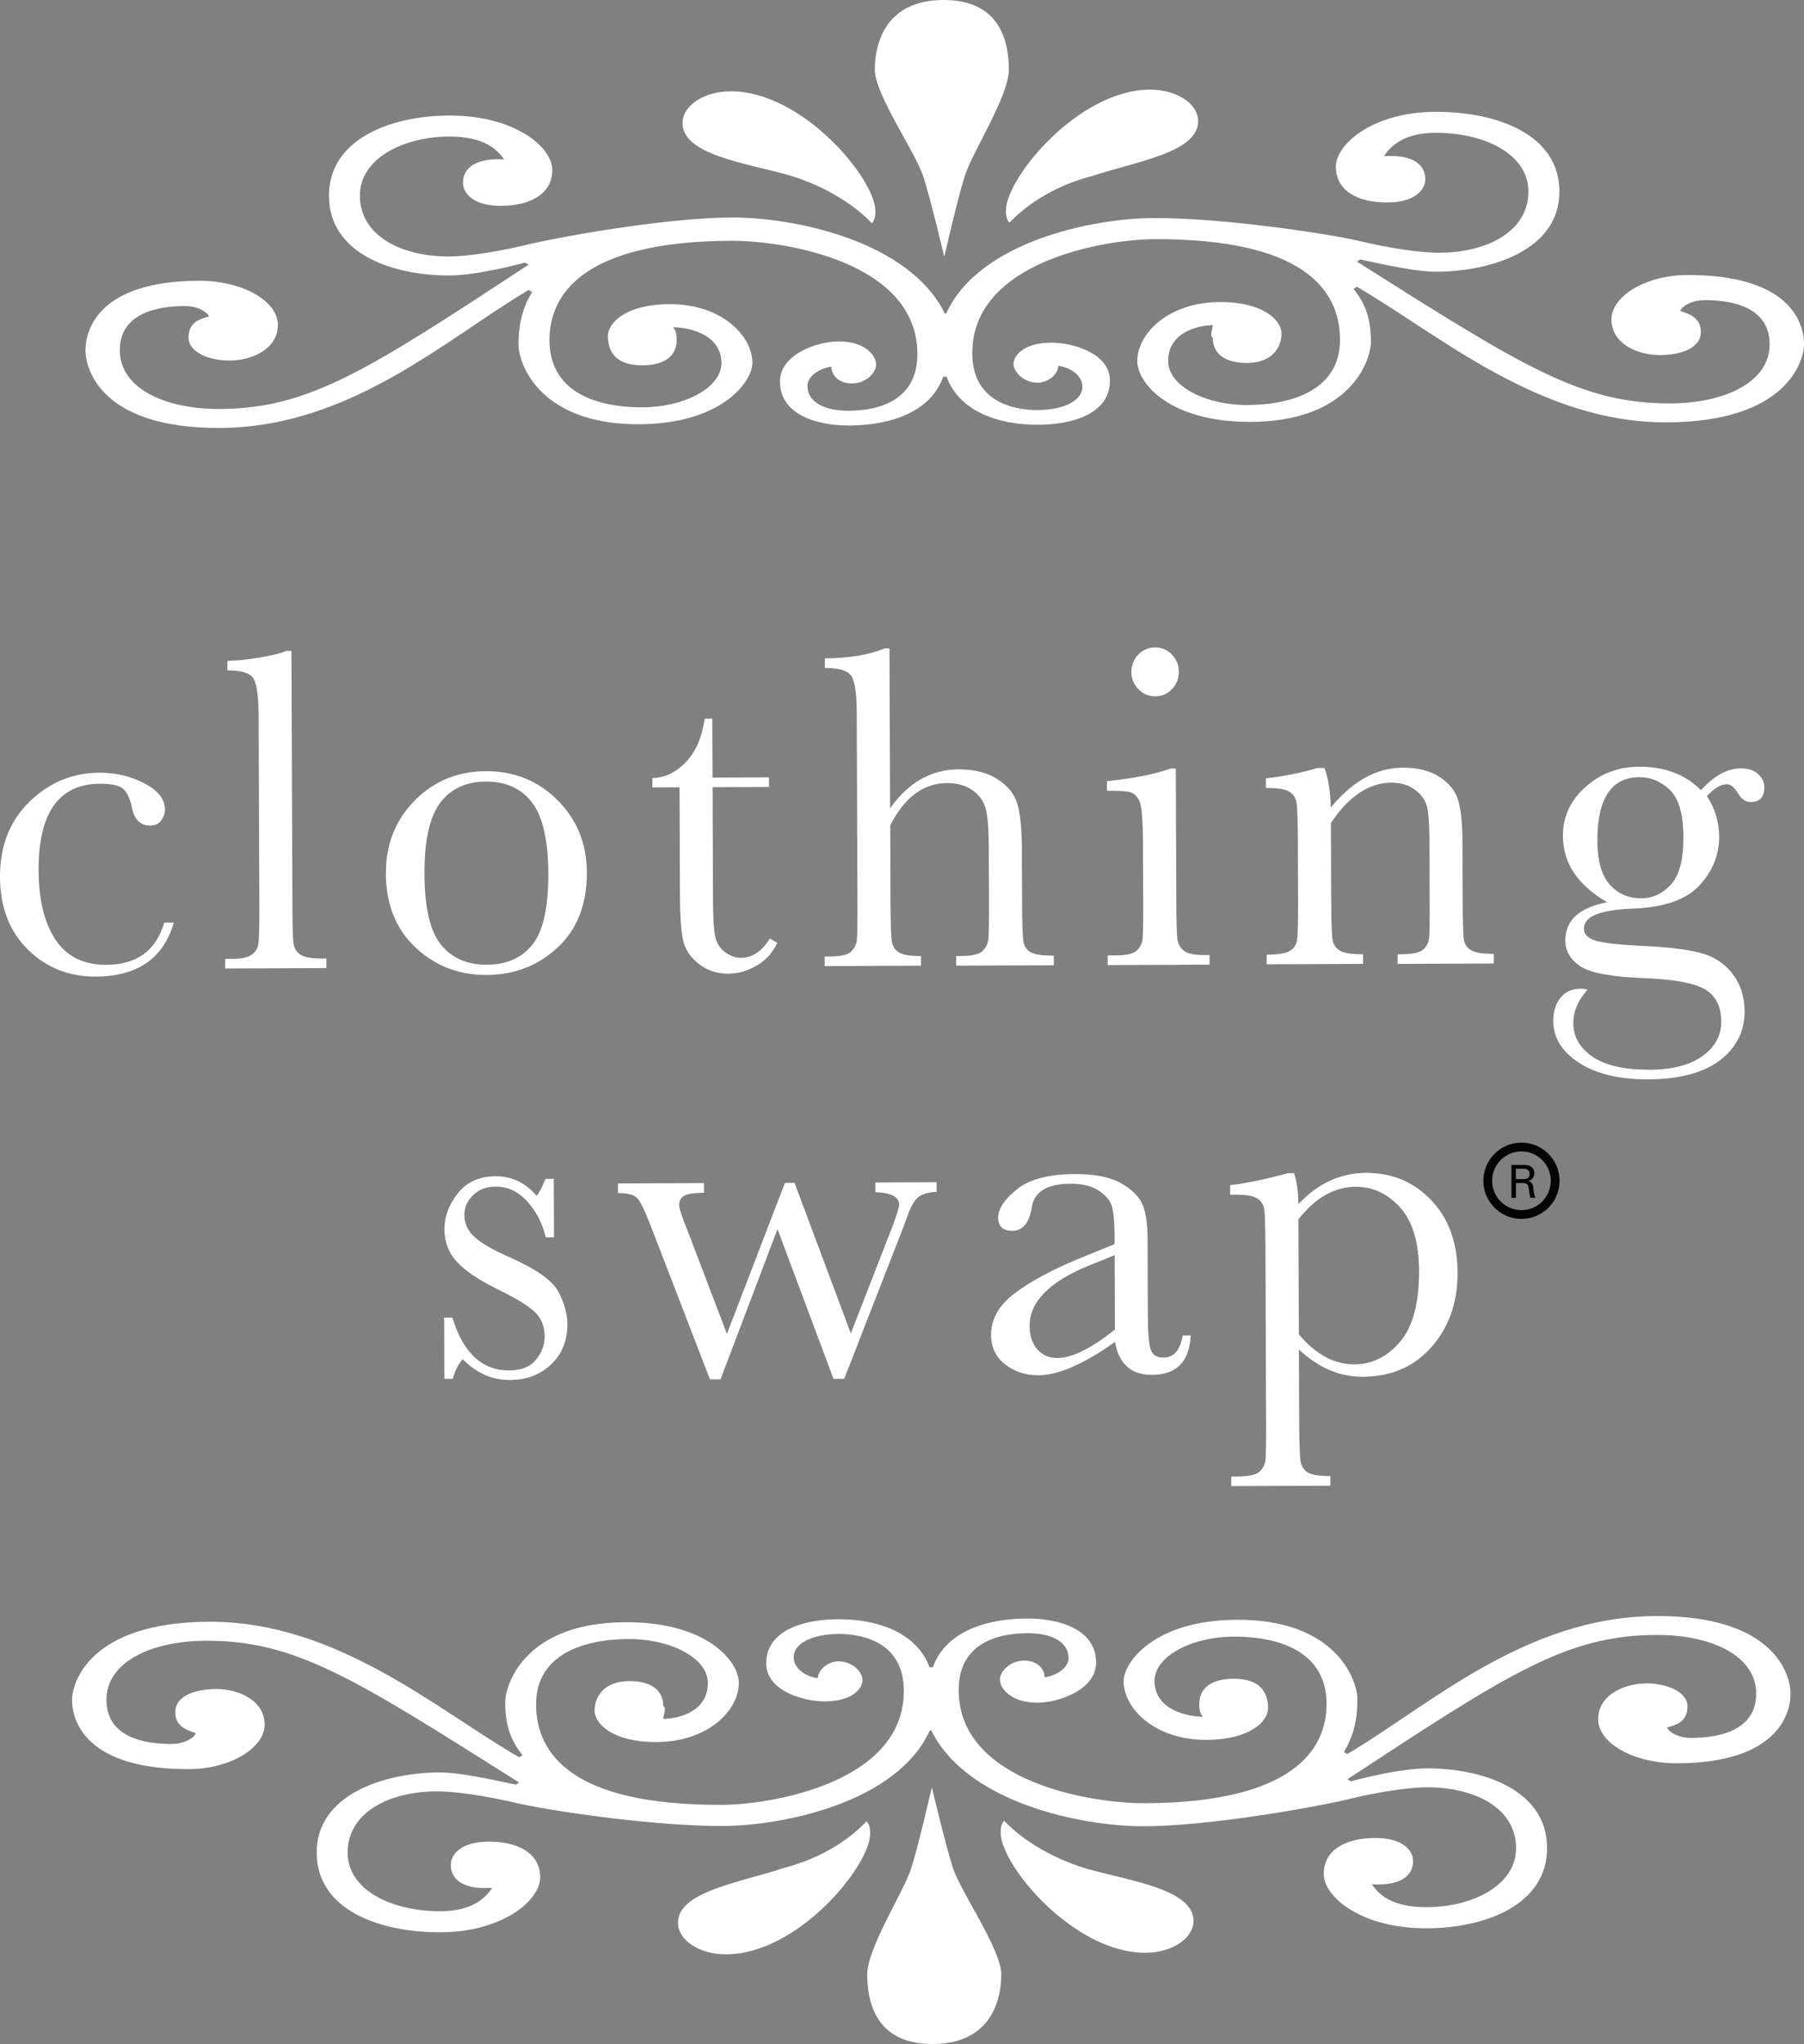
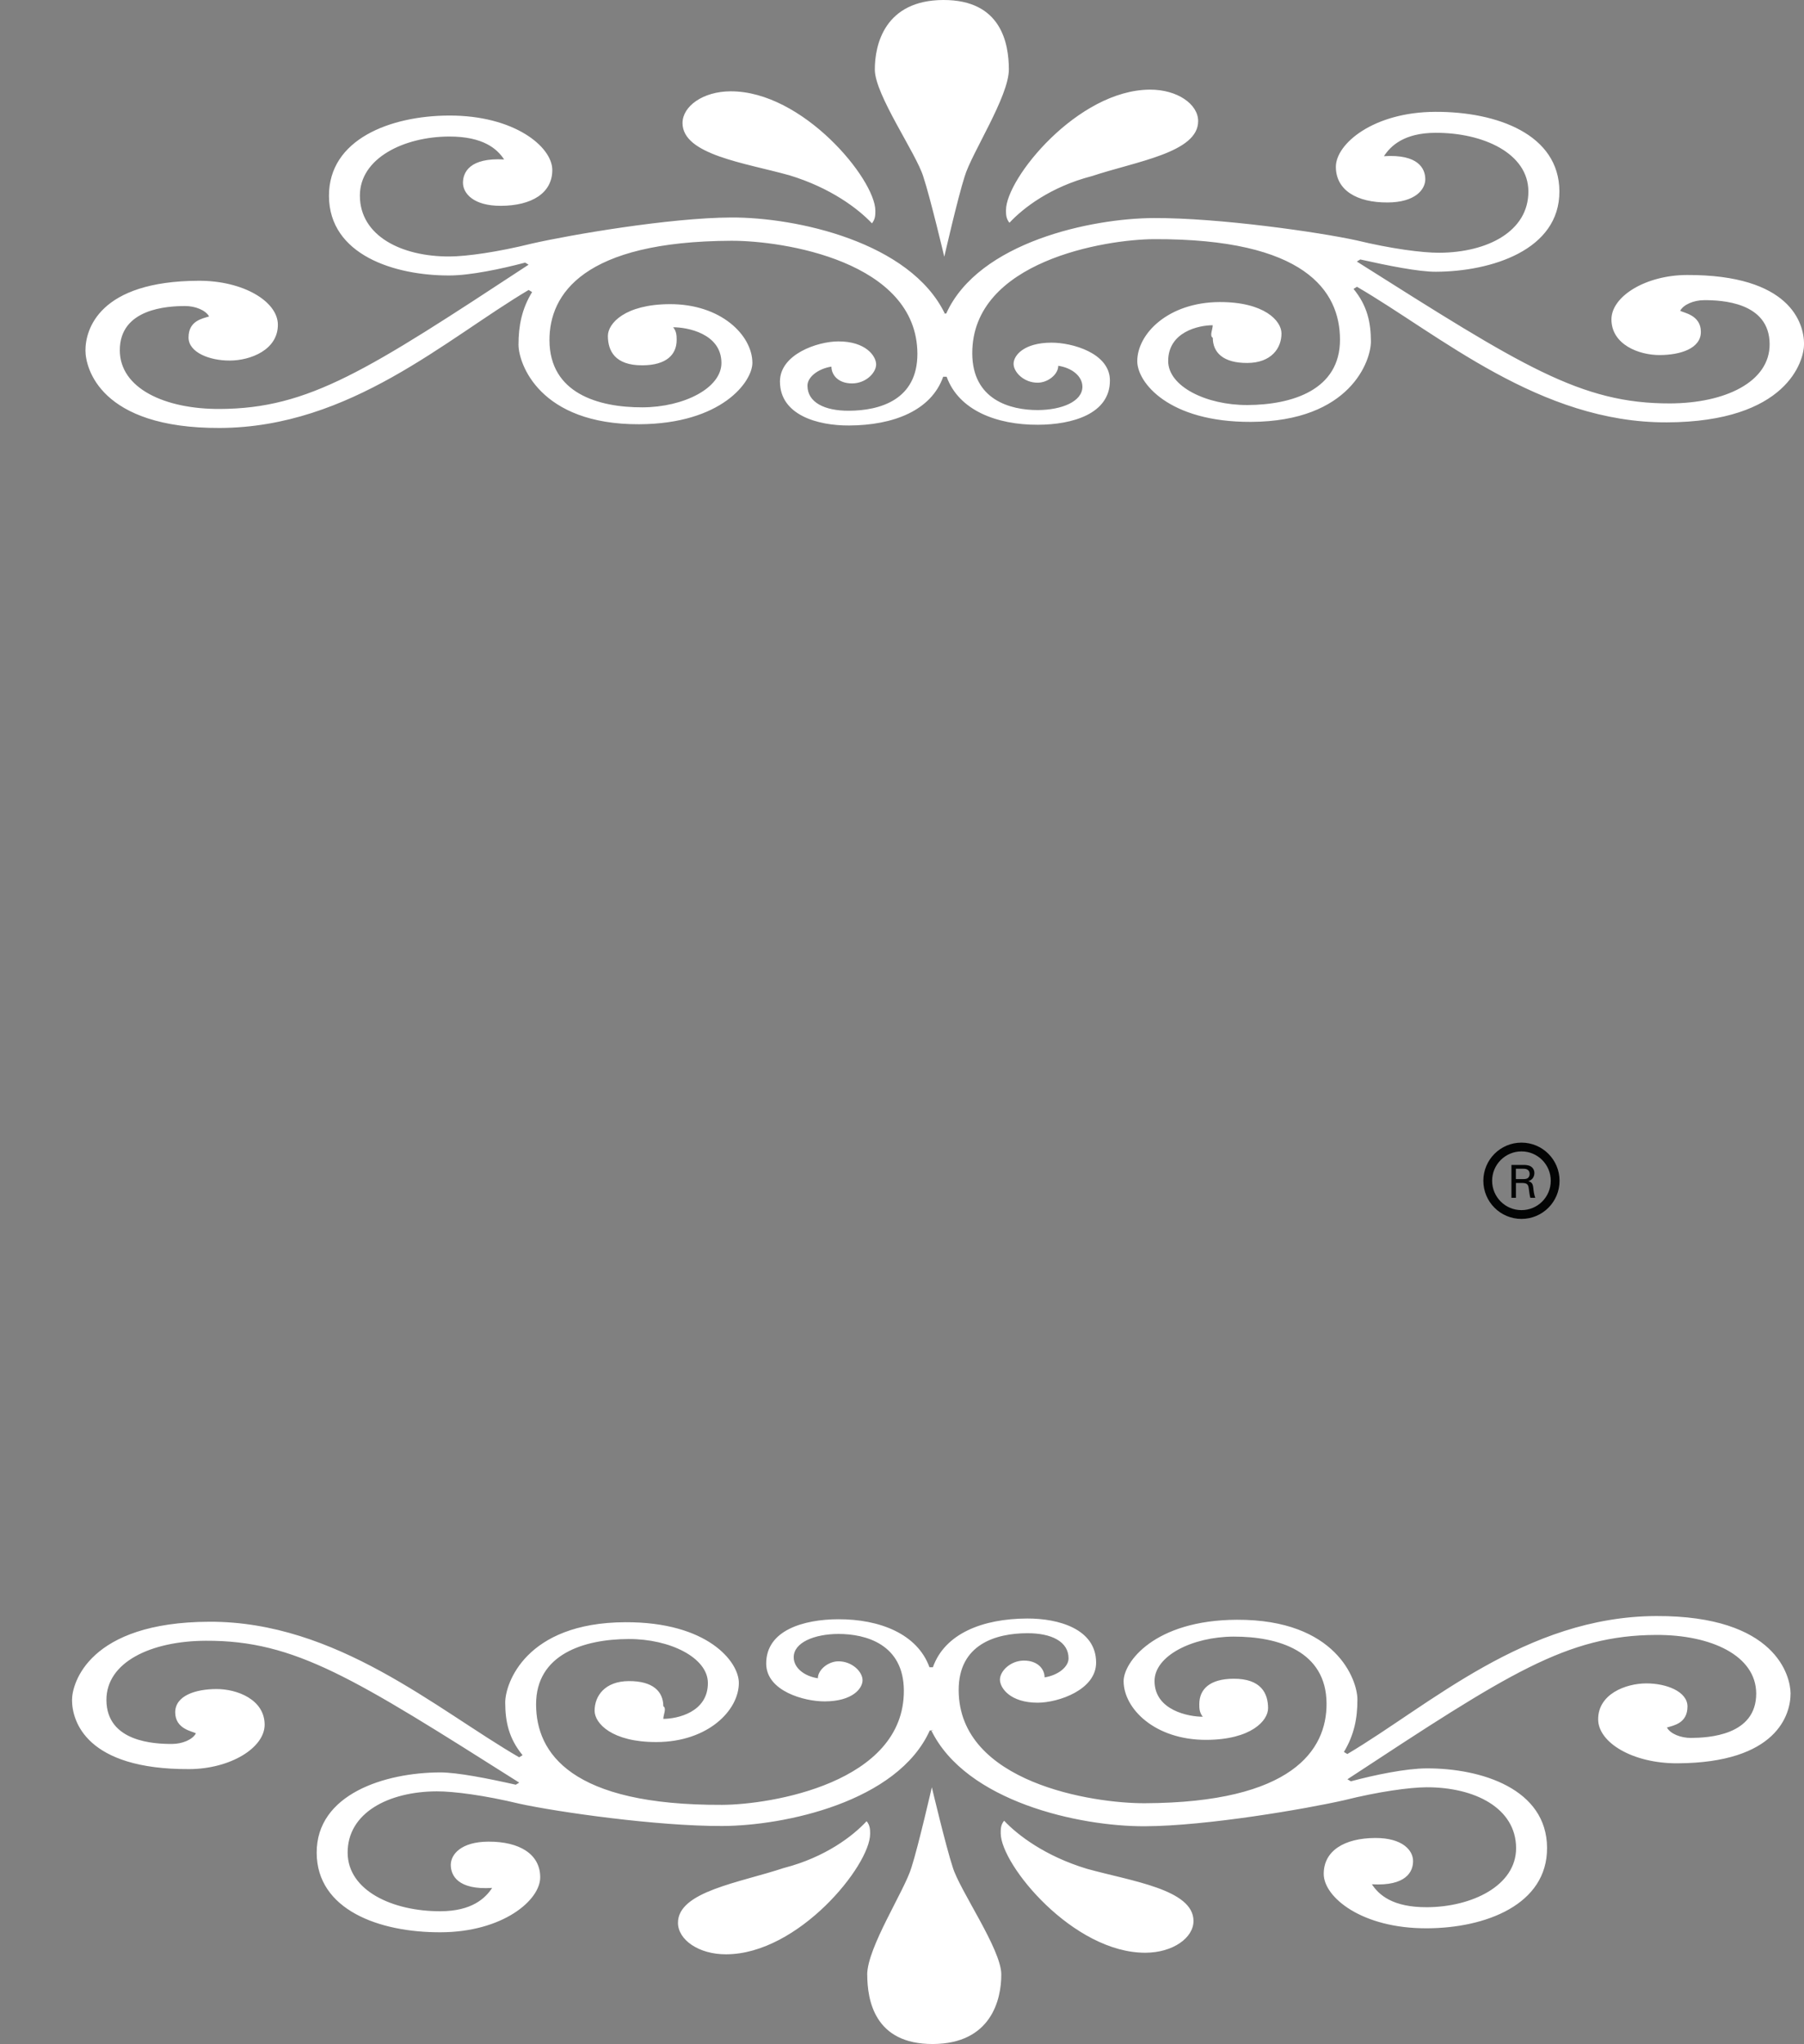
<svg xmlns="http://www.w3.org/2000/svg" id="Layer_1" viewBox="0 0 344.93 390.61">
  <rect x="0" y="0" width="344.93" height="390.61" fill="#808080" stroke="none" />
  <defs>
    <style>
      .cls-1 {
        fill: #fff;
      }

      .cls-1, .cls-2 {
        fill-rule: evenodd;
      }

      .cls-3 {
        fill: none;
        stroke: #030404;
        stroke-width: 1.68px;
      }

      .cls-2 {
        fill: #030404;
      }
    </style>
  </defs>
-   <path class="cls-1" d="M31.38,176.31h1.85c-1.97,6.84-6.95,10.28-14.93,10.31-5.14.02-9.46-1.71-12.99-5.18C1.79,177.96.02,173.34,0,167.59c-.02-5.9,1.84-10.69,5.62-14.37,3.77-3.68,8.23-5.54,13.39-5.56,3.11,0,5.97.66,8.59,2.03,2.61,1.36,3.93,3.03,3.94,5,0,.74-.24,1.43-.71,2.09-.48.65-1.16.97-2.07.98-1.92,0-3.09-1.13-3.53-3.41-.36-1.71-.91-2.9-1.64-3.58-.77-.67-2.25-1.01-4.44-1-3.93.01-6.88,1.39-8.85,4.14-1.97,2.74-2.93,6.87-2.92,12.37.02,5.68,1.11,10.12,3.25,13.32,2.15,3.2,5.38,4.79,9.7,4.77,5.82-.02,9.52-2.71,11.08-8.07M55.72,124.36l.19,48.42c.01,3.87.07,6.3.18,7.3.11,1,.53,1.77,1.28,2.3.74.53,2.06.78,3.96.78h1.07s0,1.84,0,1.84l-19.35.08v-1.84s1.23,0,1.23,0c1.77,0,3.02-.26,3.77-.74.75-.5,1.2-1.19,1.34-2.07.15-.89.22-3.44.2-7.65l-.14-35.98c-.02-3.82-.36-6.23-1.04-7.22-.67-.99-2.31-1.48-4.92-1.47v-1.84c1.78,0,3.87-.22,6.29-.64,2.41-.41,4.07-.83,4.97-1.25h.97,0ZM81.16,167.06c.03,6.41,1.08,10.9,3.16,13.47,2.09,2.57,5,3.84,8.75,3.83,3.82-.02,6.75-1.31,8.77-3.89,2.02-2.58,3.02-7.08,3-13.5-.02-6.35-1.05-10.89-3.08-13.58-2.04-2.7-4.98-4.04-8.83-4.03-3.83,0-6.76,1.37-8.78,4.08-2.02,2.7-3.02,7.24-2.99,13.63M73.79,166.86c-.02-5.52,1.81-10.14,5.49-13.87,3.69-3.73,8.23-5.6,13.62-5.62,5.43-.02,10,1.82,13.71,5.54,3.71,3.71,5.58,8.31,5.6,13.79.02,6.08-1.83,10.86-5.58,14.35-3.74,3.49-8.27,5.24-13.58,5.26-5.32.02-9.85-1.73-13.61-5.25-3.75-3.52-5.64-8.26-5.67-14.21M147.04,150.39l-10.79.04.08,21.95c.02,3.37.17,5.63.47,6.8.29,1.17.92,2.11,1.88,2.81.95.7,1.96,1.06,3.05,1.05,2.1,0,3.93-1.25,5.47-3.7l1.41.83c-.91,1.95-2.24,3.42-4.01,4.4-1.77,1-3.56,1.5-5.38,1.5-2.11,0-3.97-.61-5.58-1.85-1.6-1.25-2.6-2.72-3-4.39-.41-1.68-.62-4.63-.63-8.85l-.08-20.53-5.2.02v-1.78c2.38-.07,4.52-1.08,6.42-3.06,1.88-1.97,3.08-4.74,3.59-8.29h1.45s.05,11.25.05,11.25l10.79-.04v1.84s.01,0,.01,0ZM170.22,154.42c1.75-2.45,3.71-4.3,5.88-5.53,2.18-1.23,4.58-1.86,7.18-1.87,2.97,0,5.41.6,7.37,1.83,1.95,1.23,3.22,2.76,3.81,4.57.6,1.81.9,4.76.92,8.83l.04,9.99c.01,4.25.11,6.83.27,7.74.16.91.64,1.58,1.42,2.01.8.43,2.25.63,4.39.63v1.84s-18.68.07-18.68.07v-1.84s.84,0,.84,0c2.17,0,3.57-.33,4.2-.95.63-.62,1.01-1.35,1.11-2.2.1-.84.14-3.28.13-7.3l-.05-10.91c-.01-3.02-.2-5.25-.56-6.7-.36-1.44-1.18-2.64-2.49-3.58-1.3-.94-2.94-1.4-4.89-1.4-2.28,0-4.32.69-6.13,2.03-1.81,1.35-3.39,3.36-4.76,6.03l.05,14.57c.02,4.09.1,6.61.23,7.56.14.95.59,1.66,1.36,2.15.77.49,2.18.72,4.24.71v1.84s-18.42.08-18.42.08v-1.84s.92,0,.92,0c2.12,0,3.5-.31,4.13-.93.63-.61,1-1.33,1.1-2.18.1-.84.14-3.29.12-7.35l-.14-36.25c-.02-3.67-.38-6-1.08-6.97s-2.37-1.46-5.01-1.45v-1.84c4.57-.02,8.38-.65,11.42-1.89h.93l.12,30.51h0ZM216.32,128.38c0-1.27.43-2.36,1.32-3.28.88-.92,1.96-1.38,3.22-1.38,1.26,0,2.33.44,3.21,1.36.88.92,1.32,2,1.32,3.28.01,1.29-.42,2.41-1.3,3.32-.87.92-1.94,1.38-3.2,1.39-1.26,0-2.34-.46-3.22-1.37-.9-.91-1.35-2.02-1.35-3.32h0ZM224.81,146.86l.1,25.26c.02,3.87.08,6.29.21,7.3.13,1,.55,1.77,1.29,2.3.74.53,2.05.79,3.93.78h.93v1.84s-19.47.08-19.47.08v-1.85s1.5,0,1.5,0c2.08,0,3.44-.32,4.07-.93.62-.61,1-1.34,1.09-2.18.1-.84.14-3.3.12-7.36l-.04-11.04c-.02-4.27-.23-6.88-.62-7.82-.41-.95-.94-1.54-1.6-1.78-.66-.23-1.82-.35-3.47-.34h-1.2s0-1.84,0-1.84c5.23-.55,9.3-1.36,12.18-2.42h.97ZM252.05,146.76h1.19c.71,1.84,1.11,4.36,1.22,7.56,2.08-2.55,4.28-4.45,6.58-5.72,2.3-1.26,4.71-1.9,7.21-1.91,2.85,0,5.19.59,7.01,1.79,1.84,1.2,3.01,2.68,3.54,4.43.53,1.76.8,4.31.82,7.67l.04,11.33c.02,4.19.1,6.74.25,7.65.15.92.62,1.61,1.41,2.05.78.45,2.21.67,4.31.67v1.84s-18.41.08-18.41.08v-1.85s.82,0,.82,0c2.11,0,3.48-.32,4.12-.94.65-.62,1.01-1.35,1.09-2.17.09-.82.12-3.25.1-7.28l-.04-11.65c-.02-2.85-.17-4.89-.45-6.11-.29-1.21-1.03-2.29-2.24-3.23-1.22-.94-2.74-1.4-4.61-1.4-2.13,0-4.15.66-6.08,1.94-1.93,1.28-3.75,3.21-5.46,5.77l.06,14.73c.02,4.17.11,6.71.27,7.63.17.91.65,1.6,1.43,2.05.79.45,2.26.67,4.39.67v1.84s-18.42.07-18.42.07v-1.84c2.04,0,3.47-.22,4.26-.64.8-.42,1.29-1.05,1.49-1.9.19-.85.27-3.5.25-7.97l-.04-10.88c-.02-4.26-.11-6.83-.27-7.74-.18-.9-.65-1.59-1.44-2.05-.78-.46-2.26-.68-4.39-.67v-1.84c3.25-.35,6.59-1.03,9.98-2.01M305.42,160.72c.02,3.79.81,6.56,2.37,8.31,1.56,1.76,3.55,2.63,5.96,2.63,2.24,0,4.16-.89,5.76-2.64,1.59-1.75,2.38-4.78,2.36-9.1-.01-4.34-.88-7.34-2.59-8.97-1.72-1.63-3.64-2.45-5.79-2.44-2.71,0-4.73,1.03-6.07,3.06-1.35,2.03-2.01,5.09-2,9.17M325.24,151c2.5-2.77,5.05-4.16,7.62-4.17,1.42,0,2.52.36,3.31,1.11.79.75,1.18,1.57,1.18,2.46.01,1.91-.86,2.86-2.61,2.87-.97,0-1.8-.59-2.51-1.77-.67-1.09-1.35-1.64-2.07-1.63-1.15,0-2.41.76-3.78,2.26,1.54,2.41,2.31,4.96,2.33,7.67.02,3.53-1.23,6.65-3.75,9.37-2.52,2.75-6.78,4.24-12.77,4.46-6.24.23-9.35,1.51-9.34,3.81,0,1.08.72,1.84,2.13,2.28,1.38.46,4.3.8,8.73,1.02,4.86.21,8.59.65,11.22,1.3,2.62.65,4.71,1.98,6.28,3.98,1.56,2,2.35,4.39,2.36,7.16.01,3.89-1.56,7.04-4.72,9.44-3.18,2.41-7.75,3.61-13.71,3.64-5.48.02-9.87-1.02-13.17-3.13-3.3-2.11-4.96-4.78-4.98-8.03,0-1.8.45-3.27,1.37-4.42.92-1.16,2.23-1.74,3.93-1.74.46,0,.87.07,1.25.21-1.83,2.01-2.73,4.13-2.72,6.37,0,2.59,1.23,4.72,3.67,6.41,2.45,1.67,6.1,2.51,10.95,2.49,4.32-.01,7.67-.89,10.08-2.61,2.41-1.74,3.6-3.94,3.59-6.61-.02-2.94-1.09-5.01-3.24-6.21-2.14-1.17-5.96-1.86-11.45-2.07-6.31-.24-10.4-1-12.28-2.29-1.88-1.26-2.83-2.88-2.84-4.9-.02-3.85,2.65-6.29,7.99-7.31-2.8-1.63-4.9-3.49-6.32-5.6-1.41-2.1-2.13-4.46-2.13-7.07-.02-3.66,1.41-6.78,4.3-9.35,2.88-2.58,6.3-3.87,10.27-3.88,4.9-.02,8.85,1.48,11.83,4.49M84.96,263.52l-.04-11.72h1.58c2.06,6.75,5.69,10.1,10.91,10.09,2.27-.01,3.96-.7,5.07-2.06,1.11-1.36,1.67-2.85,1.66-4.47,0-1.88-.63-3.43-1.86-4.63-1.26-1.2-3.62-2.65-7.08-4.33-3.63-1.78-6.24-3.53-7.83-5.25-1.59-1.7-2.39-3.8-2.39-6.29-.01-2.37.83-4.64,2.54-6.81,1.71-2.16,4.11-3.25,7.21-3.27,3.16-.01,5.77,1.24,7.86,3.73.43-.45,1.01-1.52,1.71-3.23h1.58s.04,11.17.04,11.17h-1.58c-.61-2.65-1.78-4.93-3.5-6.84-1.73-1.9-3.75-2.86-6.08-2.85-1.79.01-3.23.56-4.33,1.65-1.1,1.09-1.65,2.36-1.64,3.79,0,1.58.62,2.94,1.84,4.09,1.19,1.17,3.47,2.49,6.84,3.98,5.06,2.24,8.15,4.43,9.29,6.56,1.14,2.17,1.72,4.25,1.72,6.24.01,3.13-1.03,5.7-3.11,7.67-2.09,1.98-4.73,2.97-7.92,2.97-3.36.01-6.35-1.31-8.98-3.97-.79.87-1.43,2.12-1.93,3.75h-1.58s0,.02,0,.02ZM161.41,263.49h-2.04s-10.71-28.61-10.71-28.61l-10.89,28.7h-2.03s-11.04-28.6-11.04-28.6c-1.27-3.35-2.22-5.35-2.84-6.01-.61-.66-1.85-.99-3.7-.98v-1.84s16.44-.07,16.44-.07v1.85c-1.82.01-3.07.19-3.74.55-.67.36-1,.97-1,1.84,0,.61.58,2.36,1.74,5.21l7.39,19.37,11.09-28.86h1.84s10.76,28.77,10.76,28.77l7.99-20.53c.84-2.25,1.26-3.61,1.26-4.07,0-1.48-1.52-2.29-4.55-2.39v-1.85s11.7-.05,11.7-.05v1.84c-1.4.05-2.5.33-3.31.87-.8.54-1.55,1.74-2.21,3.62l-.96,2.56-11.19,28.7h0ZM213.13,239.86l-4.84,1.95c-7.64,3.1-11.45,6.97-11.43,11.6.01,1.85.5,3.31,1.48,4.44.98,1.12,2.26,1.67,3.83,1.66,1.4,0,3.01-.46,4.84-1.36,1.84-.9,3.89-2.26,6.17-4.07l-.05-14.21h0ZM226.15,255.2h1.52c-.25,4.99-2.71,7.51-7.41,7.53-2.01,0-3.6-.52-4.77-1.57-1.17-1.07-1.94-2.64-2.3-4.73-2.95,2.11-5.66,3.69-8.1,4.76-2.44,1.07-4.62,1.61-6.54,1.62-2.46.01-4.58-.69-6.37-2.09-1.78-1.4-2.68-3.26-2.69-5.58-.01-3.02,1.47-5.67,4.43-7.93,2.97-2.27,7.07-4.49,12.31-6.66l6.88-2.8v-1.78c-.01-2.5-.19-4.33-.51-5.45-.33-1.12-1.17-2.13-2.55-3.01-1.37-.88-3.15-1.32-5.37-1.31-4.44.02-6.91,1.51-7.39,4.46-.47,3.02-1.7,4.53-3.72,4.54-1.81,0-2.72-.84-2.72-2.53,0-1.67,1.19-3.46,3.57-5.39,2.38-1.93,6.1-2.9,11.14-2.92,3.75-.01,6.66.56,8.73,1.72,2.07,1.17,3.43,2.5,4.11,3.98.67,1.49,1.02,3.78,1.02,6.85l.05,14.53c.02,3.4.21,5.58.58,6.55.36.97,1.16,1.44,2.37,1.44,2.01-.01,3.24-1.42,3.72-4.23h0ZM248.34,254.98c1.59,1.92,3.29,3.34,5.06,4.31,1.79.97,3.65,1.45,5.62,1.43,3.32,0,6.2-1.44,8.66-4.29,2.45-2.85,3.66-7.39,3.65-13.6-.02-5.39-1.23-9.42-3.61-12.08-2.39-2.65-5.23-3.97-8.51-3.96-2.03.01-3.95.53-5.77,1.56-1.82,1.03-3.55,2.58-5.18,4.66l.08,21.98h0ZM246.25,224.19h1.19c.53,1.64.8,3.61.81,5.92,1.88-2,3.89-3.49,6.05-4.48,2.16-.99,4.44-1.48,6.85-1.5,5-.02,9.17,1.72,12.51,5.22,3.33,3.49,5.02,8.11,5.03,13.86.03,5.63-1.62,10.35-4.94,14.15-3.32,3.8-7.71,5.71-13.15,5.73-2.24.01-4.39-.42-6.43-1.3-2.04-.88-3.98-2.18-5.82-3.92l.06,13.79c.02,4.21.11,6.76.28,7.68.16.91.63,1.6,1.39,2.06.78.45,2.2.68,4.29.67v1.84s-18.95.08-18.95.08v-1.85s1.32,0,1.32,0c2.11-.01,3.48-.33,4.11-.93.65-.61,1-1.33,1.11-2.17.1-.85.14-3.3.12-7.34l-.12-32.99c-.03-3.88-.08-6.31-.19-7.32-.1-1-.53-1.77-1.27-2.3-.75-.53-2.06-.79-3.96-.78h-1.33v-1.84c2.91-.31,6.59-1.07,11.04-2.28h0Z" />
  <path class="cls-1" d="M208.75,33.66c-7.88,2.04-13.12,6.09-15.74,8.91-.66-.8-.66-1.6-.66-2.41-.02-6.03,13.71-22.97,27.52-23.03,5.25-.02,9.21,2.78,9.22,6,.03,6.03-11.79,7.69-20.33,10.53ZM192.9,13.23c.02,5.22-7.18,16.11-8.47,20.54-1.3,4.03-3.88,15.29-3.88,15.29,0,0-2.67-11.25-4-15.27-1.33-4.42-9.26-15.65-9.28-20.47-.02-4.82,1.92-13.28,13.09-13.32,11.17-.04,12.51,8.4,12.54,13.22h0ZM139.68,17.45c13.8-.06,27.67,16.78,27.69,22.81,0,.81,0,1.61-.65,2.42-2.64-2.8-7.91-6.8-15.81-9.19-8.55-2.38-20.39-3.93-20.41-9.97,0-3.22,3.92-6.05,9.18-6.07h0ZM180.26,59.92h.66c6.19-13.7,27.87-18.21,39.69-18.25,12.5-.05,31.56,2.69,38.8,4.27,6.58,1.59,12.49,2.37,15.78,2.36,9.21-.04,17.08-4.09,17.04-11.73-.02-7.24-8.59-11.23-17.79-11.19-5.91.02-8.52,2.45-9.83,4.47,6.58-.43,7.9,2.38,7.91,4.39,0,2.01-1.96,4.43-7.21,4.45-5.92.03-9.87-2.37-9.89-6.79-.02-4.42,7.19-10.49,19.02-10.53,11.84-.04,23.68,4.33,23.72,15.19.05,11.26-13.08,15.33-23.6,15.37-3.29.02-9.2-1.17-14.47-2.35l-.66.4c31.63,19.98,42.83,27.17,59.92,27.11,10.51-.04,19.04-4.1,19.01-11.33-.04-8.05-9.24-8.41-12.52-8.4-1.96,0-3.94.82-4.59,2.03.66.4,3.95.79,3.96,4.01.02,3.21-3.93,4.44-7.87,4.45-3.94.02-9.21-1.98-9.23-6.8-.01-4.42,6.54-8.47,14.43-8.5,19.72-.07,22.38,9.16,22.4,13.18.01,3.22-3.23,14.9-26.23,14.98-24.32.1-43.45-16.72-59.26-25.91l-.65.41c2.64,3.21,3.31,6.42,3.32,10.04.02,3.62-3.88,15.29-22.94,15.37-15.78.06-21.72-7.56-21.73-11.57-.03-5.23,5.87-11.28,15.73-11.33,8.54-.03,11.84,3.58,11.84,5.99.02,2.81-1.94,5.64-6.54,5.65-4.6.02-6.58-1.99-6.59-4.8-.67-.4,0-1.61-.02-2.41-2.62,0-8.53,1.24-8.51,6.87.02,4.82,7.27,8.41,15.15,8.38,8.55-.04,17.74-2.88,17.7-12.54-.03-9.24-6.65-19.27-35.56-19.16-9.2.04-34.81,4.16-34.75,21.85.03,8.85,7.27,10.83,12.54,10.81,4.59-.02,8.52-1.64,8.52-4.46,0-2-1.99-3.61-4.62-4,.02,1.61-1.95,3.23-3.93,3.23-2.62.02-4.6-2-4.61-3.6,0-1.61,1.96-4.03,7.21-4.05,3.95-.02,11.18,1.97,11.21,7.2.03,6.43-7.2,8.47-13.77,8.49-7.89.03-15.13-2.76-17.45-9.18h-.66c-2.27,6.45-9.49,9.29-18.04,9.32-5.91.02-13.15-1.96-13.17-8.39-.02-5.23,7.2-7.67,11.14-7.68,5.26-.02,7.24,2.79,7.25,4.39,0,1.61-1.96,3.63-4.59,3.64-2.63.01-3.95-1.59-3.96-3.21-2.62.41-4.59,2.04-4.58,3.64,0,3.21,3.3,4.81,7.91,4.79,5.91-.02,13.13-2.06,13.11-10.9-.08-17.69-25.72-21.62-35.59-21.58-28.26.11-34.79,10.18-34.76,19.03.04,10.06,9.25,12.83,17.8,12.8,7.89-.03,15.1-3.68,15.08-8.5-.02-5.63-6.6-6.82-9.23-6.8.66.8.66,1.61.67,2.42,0,2.81-1.96,4.83-6.56,4.85-5.26.02-6.58-2.79-6.59-5.61,0-2.41,3.26-6.04,11.81-6.08,9.85-.04,15.79,5.97,15.82,11.2.01,3.62-5.87,11.68-21.65,11.75-19.06.07-23.05-11.57-23.07-15.19,0-3.62.63-6.85,2.6-10.07l-.66-.4c-15.74,9.31-34.07,26.27-59.05,26.37-23,.09-25.68-11.56-25.69-14.78-.02-4.02,2.57-13.28,21.64-13.35,8.54-.03,15.13,3.96,15.15,8.39.02,4.82-5.23,6.85-9.18,6.86-3.94.02-7.89-1.58-7.9-4.39-.01-3.21,2.61-3.62,3.93-4.04-.67-1.2-2.64-2-4.62-1.99-3.28.01-12.49.45-12.45,8.49.03,7.24,8.59,11.22,19.11,11.18,17.09-.07,28.23-7.35,59.05-27.57l-.66-.4c-4.6,1.22-10.51,2.45-14.45,2.46-10.52.04-23.02-3.93-23.06-15.19-.04-10.86,11.77-15.33,22.94-15.37,12.49-.05,19.74,5.96,19.76,10.38.02,4.42-3.91,6.85-9.83,6.87-5.26.02-7.24-2.39-7.25-4.4,0-2.01,1.3-4.83,7.87-4.46-1.32-2-3.96-4.4-10.54-4.38-8.54.03-17.07,4.09-17.04,11.33.03,7.64,7.93,11.63,17.13,11.59,3.28-.01,9.19-.84,15.77-2.47,7.22-1.64,26.27-4.93,38.1-4.98,12.49-.05,34.2,4.69,40.83,18.34h-.33,0ZM219.03,373.16c-13.8.06-27.67-16.79-27.69-22.82,0-.8-.01-1.61.65-2.41,2.63,2.8,7.91,6.79,15.8,9.18,8.56,2.38,20.39,3.94,20.41,9.97.01,3.22-3.92,6.06-9.18,6.08ZM165.81,377.38c-.01-5.22,7.17-16.12,8.47-20.54,1.3-4.03,3.89-15.3,3.89-15.3,0,0,2.67,11.25,3.99,15.27,1.33,4.42,9.26,15.64,9.29,20.47.02,4.83-1.93,13.28-13.09,13.32-11.18.04-12.52-8.4-12.54-13.23h0ZM149.96,356.94c7.88-2.05,13.12-6.09,15.74-8.92.66.81.67,1.61.67,2.41.02,6.04-13.71,22.99-27.51,23.03-5.26.03-9.21-2.78-9.23-6-.02-6.02,11.8-7.68,20.34-10.53h0ZM178.45,330.68h-.67c-6.18,13.7-27.85,18.22-39.68,18.26-12.49.05-31.57-2.68-38.8-4.26-6.58-1.59-12.5-2.37-15.79-2.36-9.2.03-17.07,4.09-17.04,11.73.03,7.23,8.59,11.22,17.78,11.18,5.92-.02,8.54-2.45,9.85-4.46-6.57.43-7.9-2.39-7.91-4.39,0-2.01,1.96-4.43,7.21-4.45,5.92-.02,9.87,2.37,9.89,6.79.02,4.43-7.19,10.49-19.02,10.53-11.83.05-23.68-4.33-23.72-15.18-.04-11.26,13.09-15.34,23.6-15.37,3.28-.01,9.21,1.17,14.47,2.35l.66-.4c-31.63-19.99-42.83-27.18-59.92-27.11-10.52.04-19.04,4.1-19.01,11.33.03,8.04,9.23,8.4,12.52,8.39,1.98,0,3.94-.81,4.59-2.03-.66-.4-3.94-.79-3.96-4,0-3.22,3.93-4.45,7.87-4.46,3.94-.02,9.21,1.98,9.23,6.8.01,4.42-6.54,8.47-14.43,8.5-19.71.08-22.38-9.16-22.4-13.18-.01-3.22,3.22-14.9,26.23-14.98,24.32-.1,43.44,16.73,59.26,25.9l.66-.4c-2.64-3.2-3.31-6.42-3.32-10.04-.02-3.62,3.88-15.29,22.94-15.37,15.77-.07,21.72,7.55,21.73,11.58.02,5.23-5.87,11.29-15.73,11.32-8.54.03-11.85-3.58-11.85-5.99,0-2.81,1.95-5.64,6.55-5.66,4.6-.02,6.58,1.98,6.59,4.81.66.39,0,1.6,0,2.41,2.63-.01,8.54-1.24,8.52-6.87-.02-4.83-7.26-8.42-15.15-8.39-8.54.03-17.74,2.89-17.7,12.54.04,9.25,6.65,19.27,35.57,19.15,9.2-.03,34.82-4.15,34.75-21.84-.04-8.85-7.27-10.83-12.53-10.82-4.6.02-8.54,1.64-8.53,4.46,0,2.01,1.99,3.61,4.62,4.01,0-1.61,1.96-3.23,3.93-3.24,2.63,0,4.61,2,4.61,3.61,0,1.61-1.95,4.03-7.21,4.05-3.94.02-11.18-1.97-11.21-7.2-.03-6.43,7.2-8.47,13.77-8.5,7.88-.02,15.12,2.76,17.45,9.18h.65c2.28-6.44,9.5-9.29,18.04-9.32,5.92-.02,13.15,1.96,13.17,8.4.03,5.22-7.2,7.67-11.14,7.69-5.26.01-7.24-2.79-7.25-4.4,0-1.61,1.96-3.63,4.58-3.65,2.63,0,3.96,1.6,3.96,3.21,2.62-.41,4.59-2.03,4.58-3.64,0-3.22-3.3-4.82-7.91-4.8-5.91.02-13.13,2.06-13.1,10.91.07,17.7,25.72,21.62,35.57,21.58,28.26-.11,34.81-10.19,34.77-19.04-.04-10.06-9.26-12.83-17.8-12.8-7.89.04-15.1,3.68-15.09,8.5.02,5.63,6.6,6.82,9.23,6.81-.66-.8-.67-1.61-.67-2.41,0-2.81,1.95-4.83,6.56-4.85,5.26-.02,6.58,2.8,6.59,5.61.02,2.41-3.26,6.04-11.8,6.07-9.86.03-15.8-5.97-15.82-11.2-.02-3.62,5.86-11.68,21.64-11.75,19.06-.08,23.05,11.57,23.06,15.19.02,3.62-.63,6.84-2.58,10.07l.65.4c15.74-9.31,34.08-26.27,59.05-26.37,23.01-.09,25.68,11.57,25.7,14.78.01,4.02-2.59,13.28-21.65,13.36-8.54.03-15.12-3.96-15.14-8.39-.02-4.83,5.23-6.86,9.18-6.88,3.93-.01,7.88,1.58,7.9,4.39.01,3.22-2.61,3.64-3.93,4.04.66,1.21,2.64,2,4.61,1.99,3.29-.02,12.48-.45,12.46-8.49-.03-7.24-8.6-11.23-19.11-11.19-17.1.06-28.23,7.35-59.05,27.58l.66.39c4.59-1.23,10.5-2.45,14.45-2.47,10.52-.04,23.02,3.93,23.06,15.19.05,10.86-11.77,15.33-22.95,15.37-12.48.06-19.74-5.95-19.75-10.38-.02-4.42,3.92-6.85,9.84-6.88,5.26-.02,7.24,2.39,7.24,4.4.02,2.01-1.3,4.83-7.87,4.45,1.32,2.01,3.95,4.41,10.52,4.38,8.55-.03,17.08-4.09,17.05-11.32-.03-7.65-7.94-11.63-17.13-11.6-3.29.02-9.21.84-15.77,2.48-7.23,1.64-26.27,4.93-38.11,4.97-12.49.05-34.19-4.7-40.82-18.35h.33,0Z" />
  <path class="cls-2" d="M289.84,225.32h1.37c.1,0,.6,0,.83-.14.12-.07.43-.3.43-.82,0-1.02-.91-1.02-1.26-1.02h-1.37v1.98h0ZM289,222.61h2.24c.32,0,.99,0,1.45.29.48.3.69.77.69,1.28,0,.44-.17.84-.44,1.12-.27.27-.55.36-.74.41.6.16.87.43.96,1.21.08.74.14,1.28.39,1.98h-.94c-.14-.42-.22-1.19-.29-1.67-.1-.91-.32-1.17-1.37-1.17h-1.1v2.84h-.86v-6.28Z" />
  <path class="cls-3" d="M297.35,225.64c0,3.56-2.87,6.45-6.44,6.45s-6.45-2.89-6.45-6.45,2.89-6.45,6.45-6.45,6.44,2.89,6.44,6.45h0Z" />
</svg>